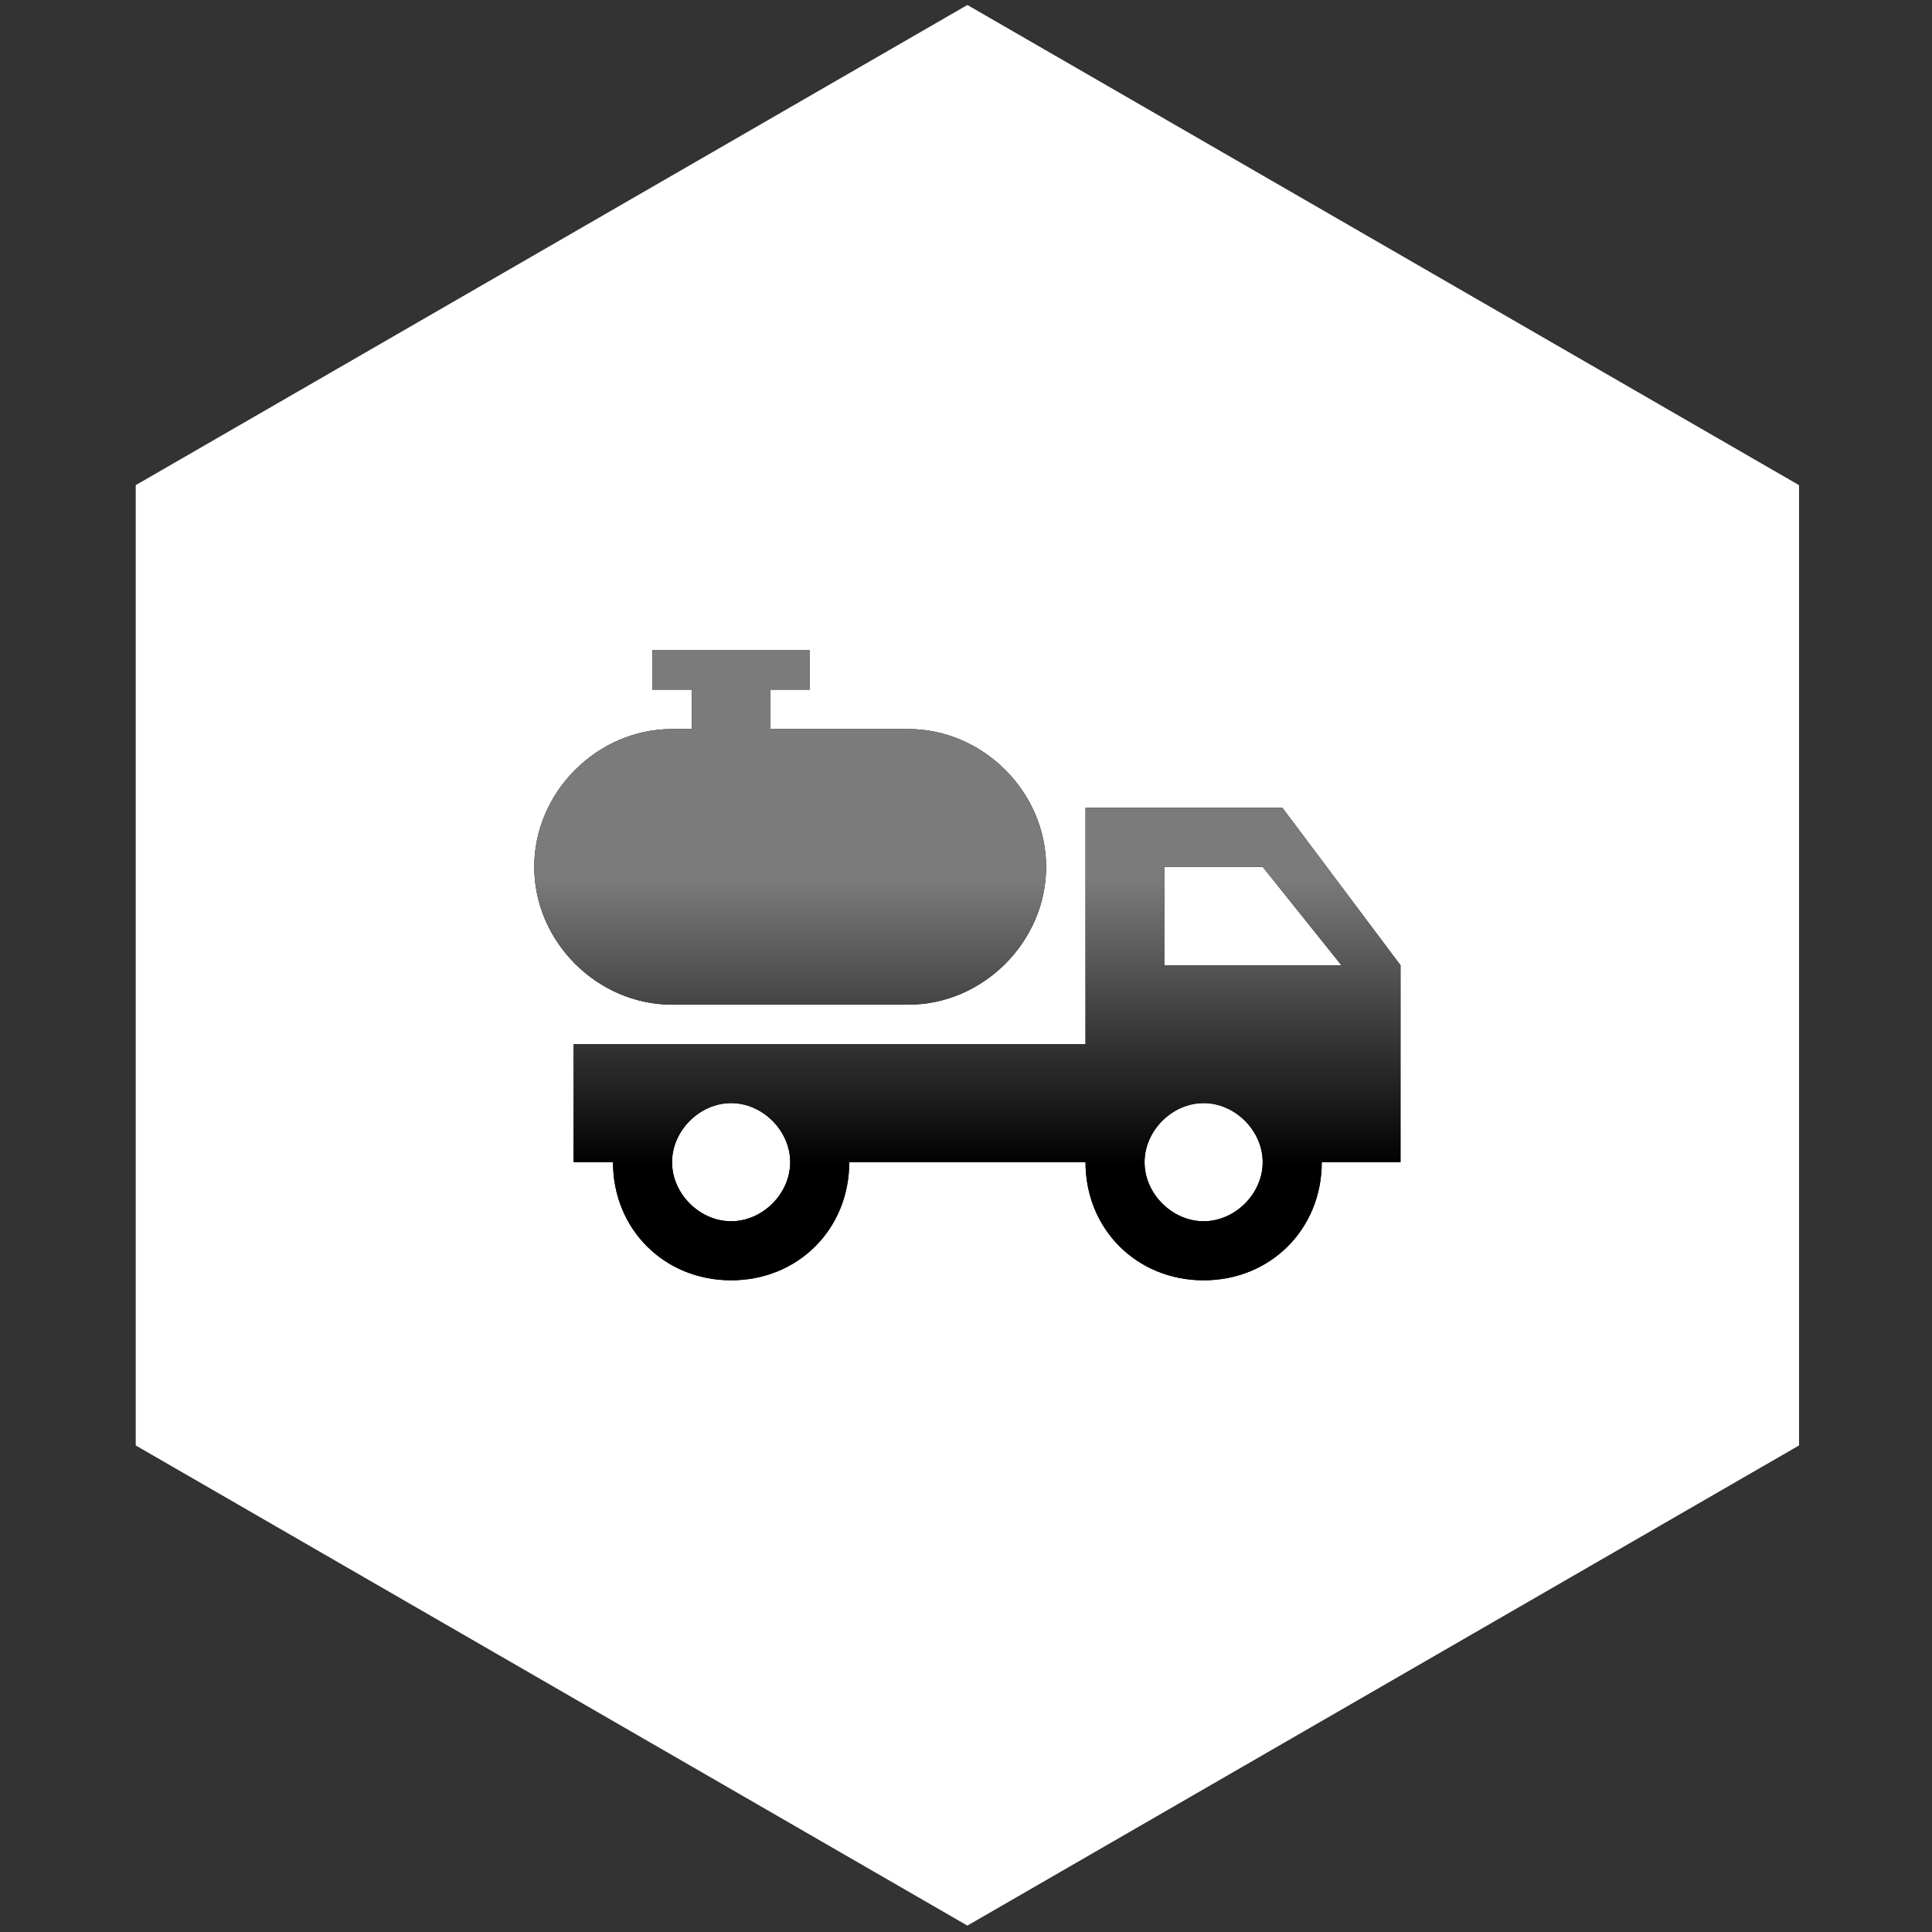
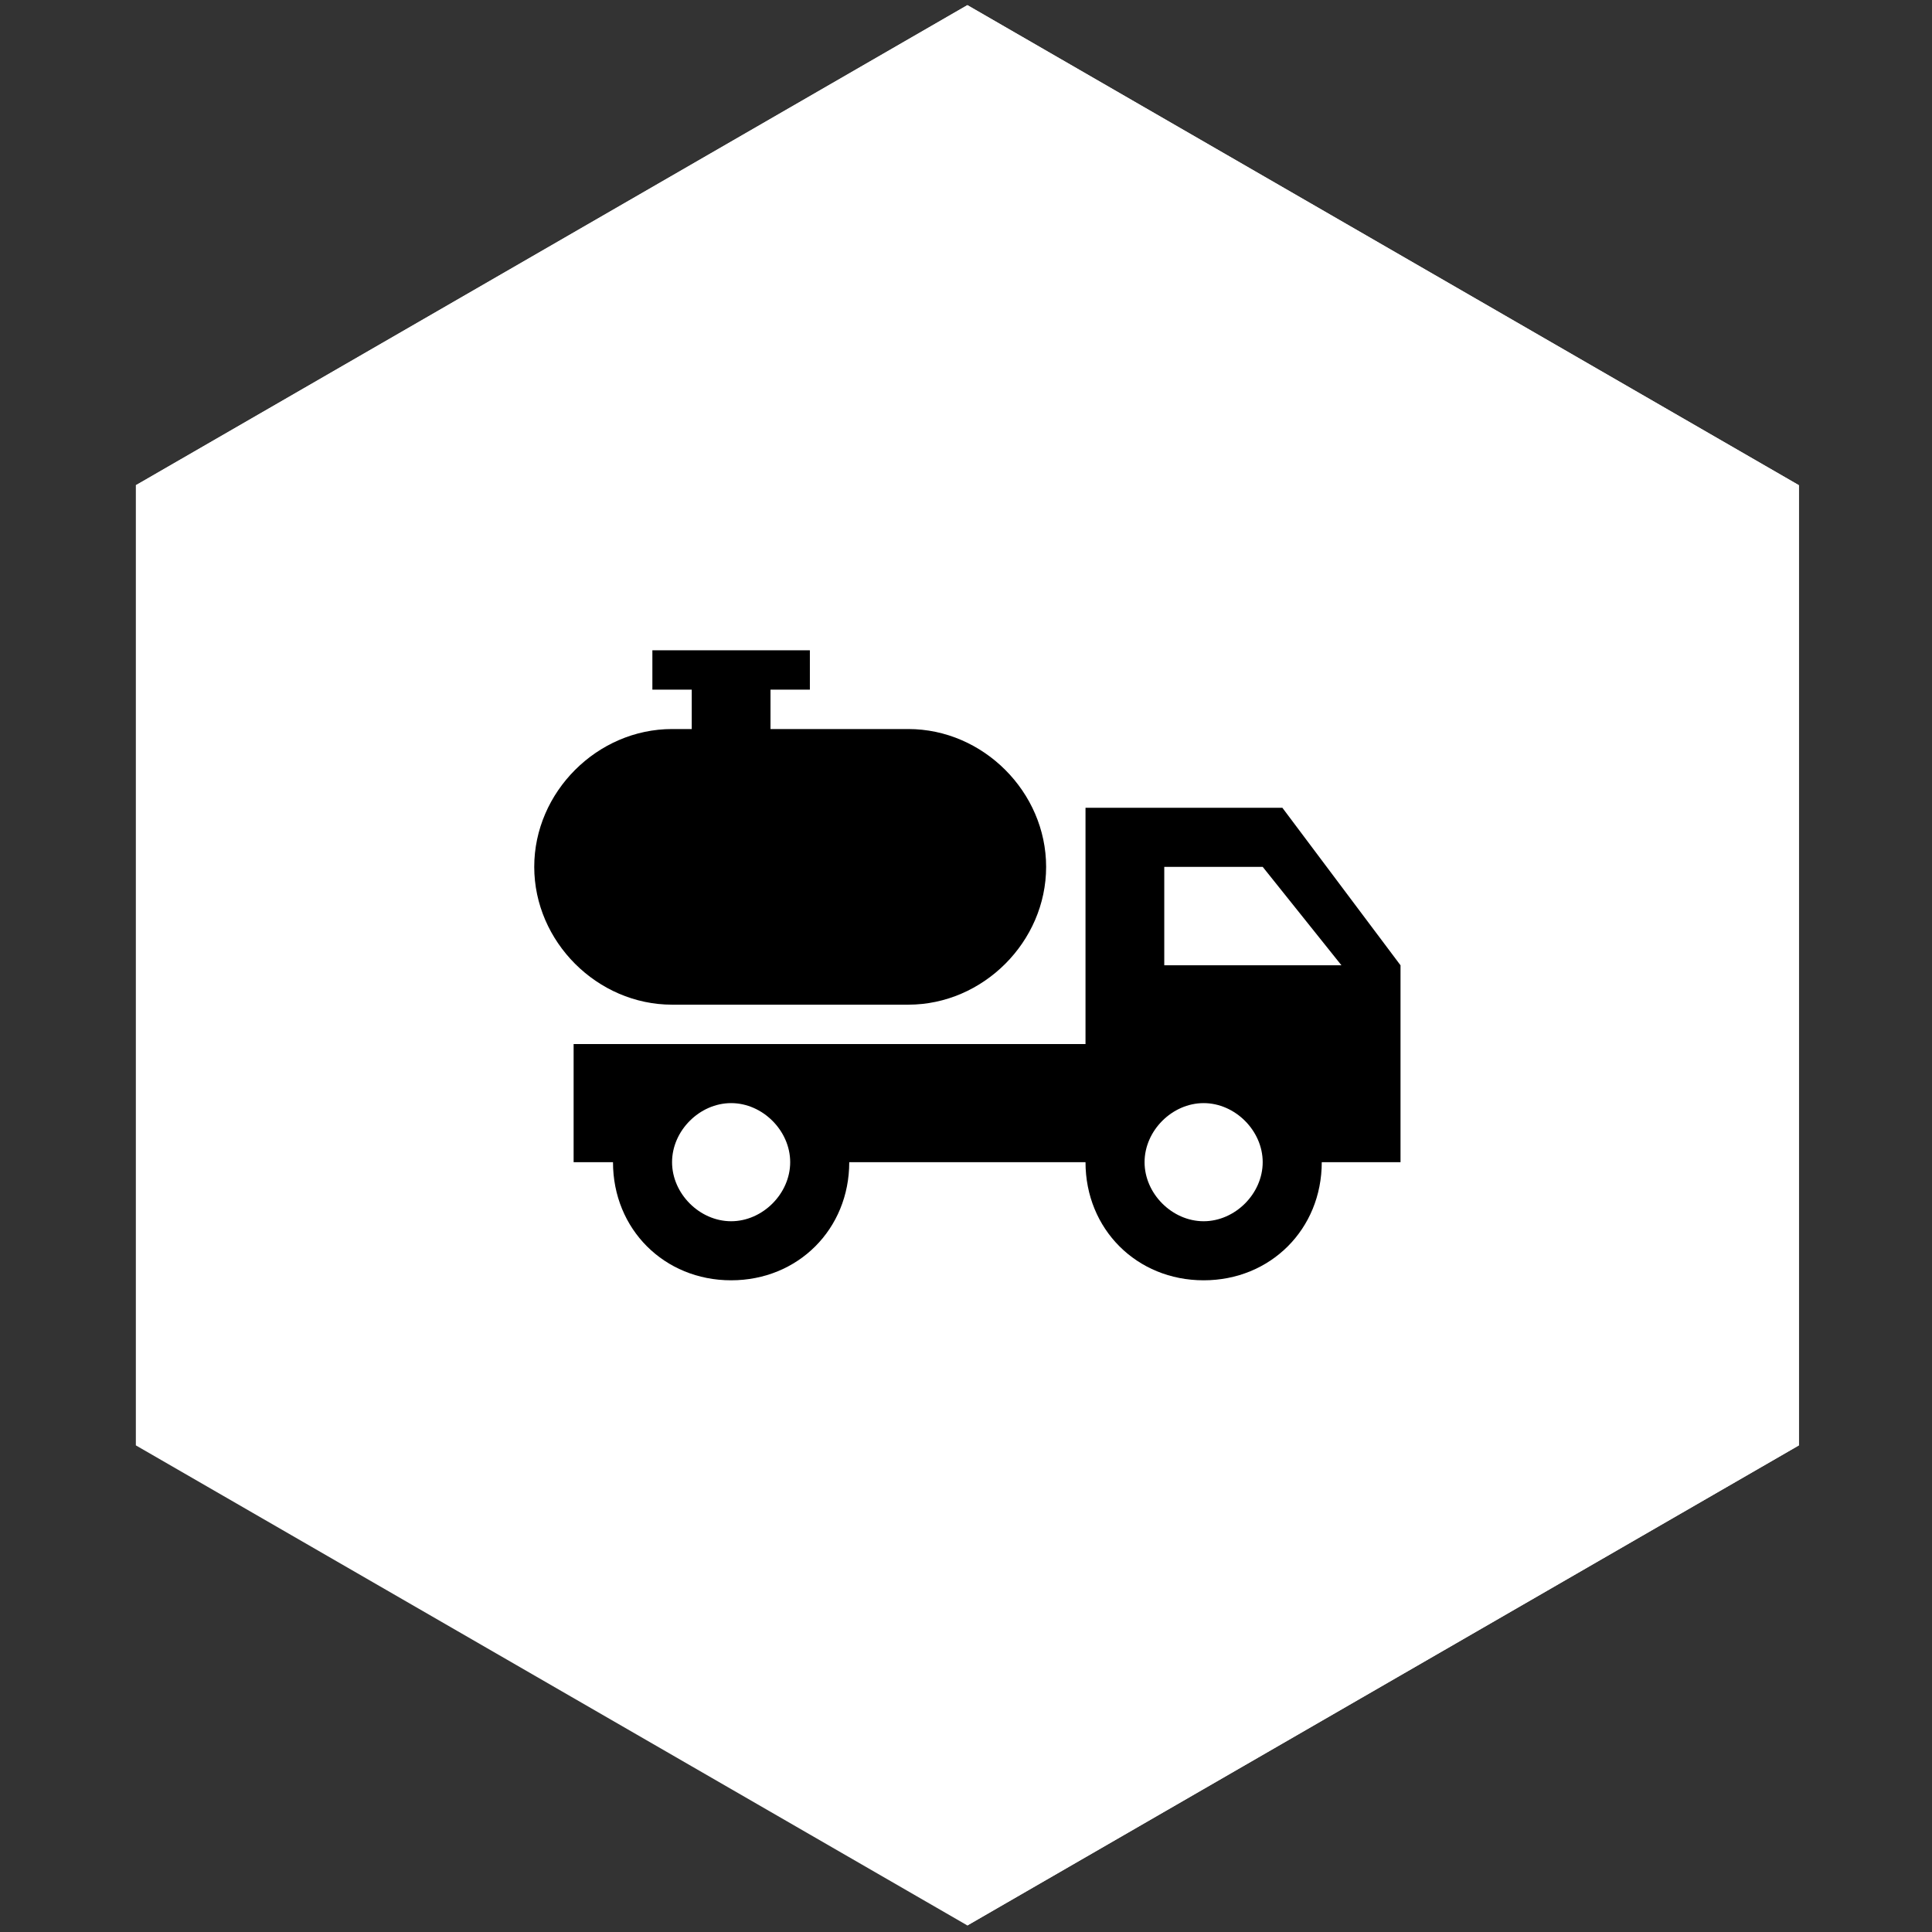
<svg xmlns="http://www.w3.org/2000/svg" width="169" height="169" viewBox="0 0 169 169" fill="none">
  <rect x="0" y="0" width="169" height="169" fill="#333333" stroke="none" />
  <path d="M84.621 0.449L157.357 42.444L157.357 126.433L84.621 168.427L11.884 126.433L11.884 42.444L84.621 0.449Z" fill="white" />
-   <path d="M84.621 0.449L157.357 42.444L157.357 126.433L84.621 168.427L11.884 126.433L11.884 42.444L84.621 0.449Z" fill="url(#paint0_linear_12_162)" />
+   <path d="M84.621 0.449L157.357 42.444L157.357 126.433L84.621 168.427L11.884 42.444L84.621 0.449Z" fill="url(#paint0_linear_12_162)" />
  <path d="M112.176 70.661H94.954V91.327H50.177V101.66H53.621C53.621 107.516 58.099 111.993 63.954 111.993C69.81 111.993 74.287 107.516 74.287 101.66H94.954C94.954 107.516 99.431 111.993 105.287 111.993C111.142 111.993 115.62 107.516 115.62 101.66H122.509V84.438L112.176 70.661ZM63.954 106.827C61.199 106.827 58.788 104.416 58.788 101.66C58.788 98.905 61.199 96.494 63.954 96.494C66.71 96.494 69.121 98.905 69.121 101.66C69.121 104.416 66.71 106.827 63.954 106.827ZM105.287 106.827C102.531 106.827 100.12 104.416 100.12 101.66C100.12 98.905 102.531 96.494 105.287 96.494C108.042 96.494 110.453 98.905 110.453 101.66C110.453 104.416 108.042 106.827 105.287 106.827ZM101.843 84.438V75.827H110.453L117.342 84.438H101.843ZM91.509 75.827C91.509 82.372 85.998 87.883 79.454 87.883H58.788C52.243 87.883 46.732 82.372 46.732 75.827C46.732 69.283 52.243 63.772 58.788 63.772H60.51V60.328H57.066V56.883H70.843V60.328H67.399V63.772H79.454C85.998 63.772 91.509 69.283 91.509 75.827Z" fill="black" />
-   <path d="M112.176 70.661H94.954V91.327H50.177V101.66H53.621C53.621 107.516 58.099 111.993 63.954 111.993C69.81 111.993 74.287 107.516 74.287 101.66H94.954C94.954 107.516 99.431 111.993 105.287 111.993C111.142 111.993 115.62 107.516 115.62 101.66H122.509V84.438L112.176 70.661ZM63.954 106.827C61.199 106.827 58.788 104.416 58.788 101.66C58.788 98.905 61.199 96.494 63.954 96.494C66.71 96.494 69.121 98.905 69.121 101.66C69.121 104.416 66.71 106.827 63.954 106.827ZM105.287 106.827C102.531 106.827 100.12 104.416 100.12 101.66C100.12 98.905 102.531 96.494 105.287 96.494C108.042 96.494 110.453 98.905 110.453 101.66C110.453 104.416 108.042 106.827 105.287 106.827ZM101.843 84.438V75.827H110.453L117.342 84.438H101.843ZM91.509 75.827C91.509 82.372 85.998 87.883 79.454 87.883H58.788C52.243 87.883 46.732 82.372 46.732 75.827C46.732 69.283 52.243 63.772 58.788 63.772H60.51V60.328H57.066V56.883H70.843V60.328H67.399V63.772H79.454C85.998 63.772 91.509 69.283 91.509 75.827Z" fill="url(#paint1_linear_12_162)" />
  <defs>
    <linearGradient id="paint0_linear_12_162" x1="84.621" y1="0.449" x2="84.621" y2="168.427" gradientUnits="userSpaceOnUse">
      <stop offset="1" stop-color="white" />
    </linearGradient>
    <linearGradient id="paint1_linear_12_162" x1="84.621" y1="101.925" x2="84.621" y2="76.755" gradientUnits="userSpaceOnUse">
      <stop />
      <stop offset="1" stop-color="#7C7B7B" />
    </linearGradient>
  </defs>
</svg>